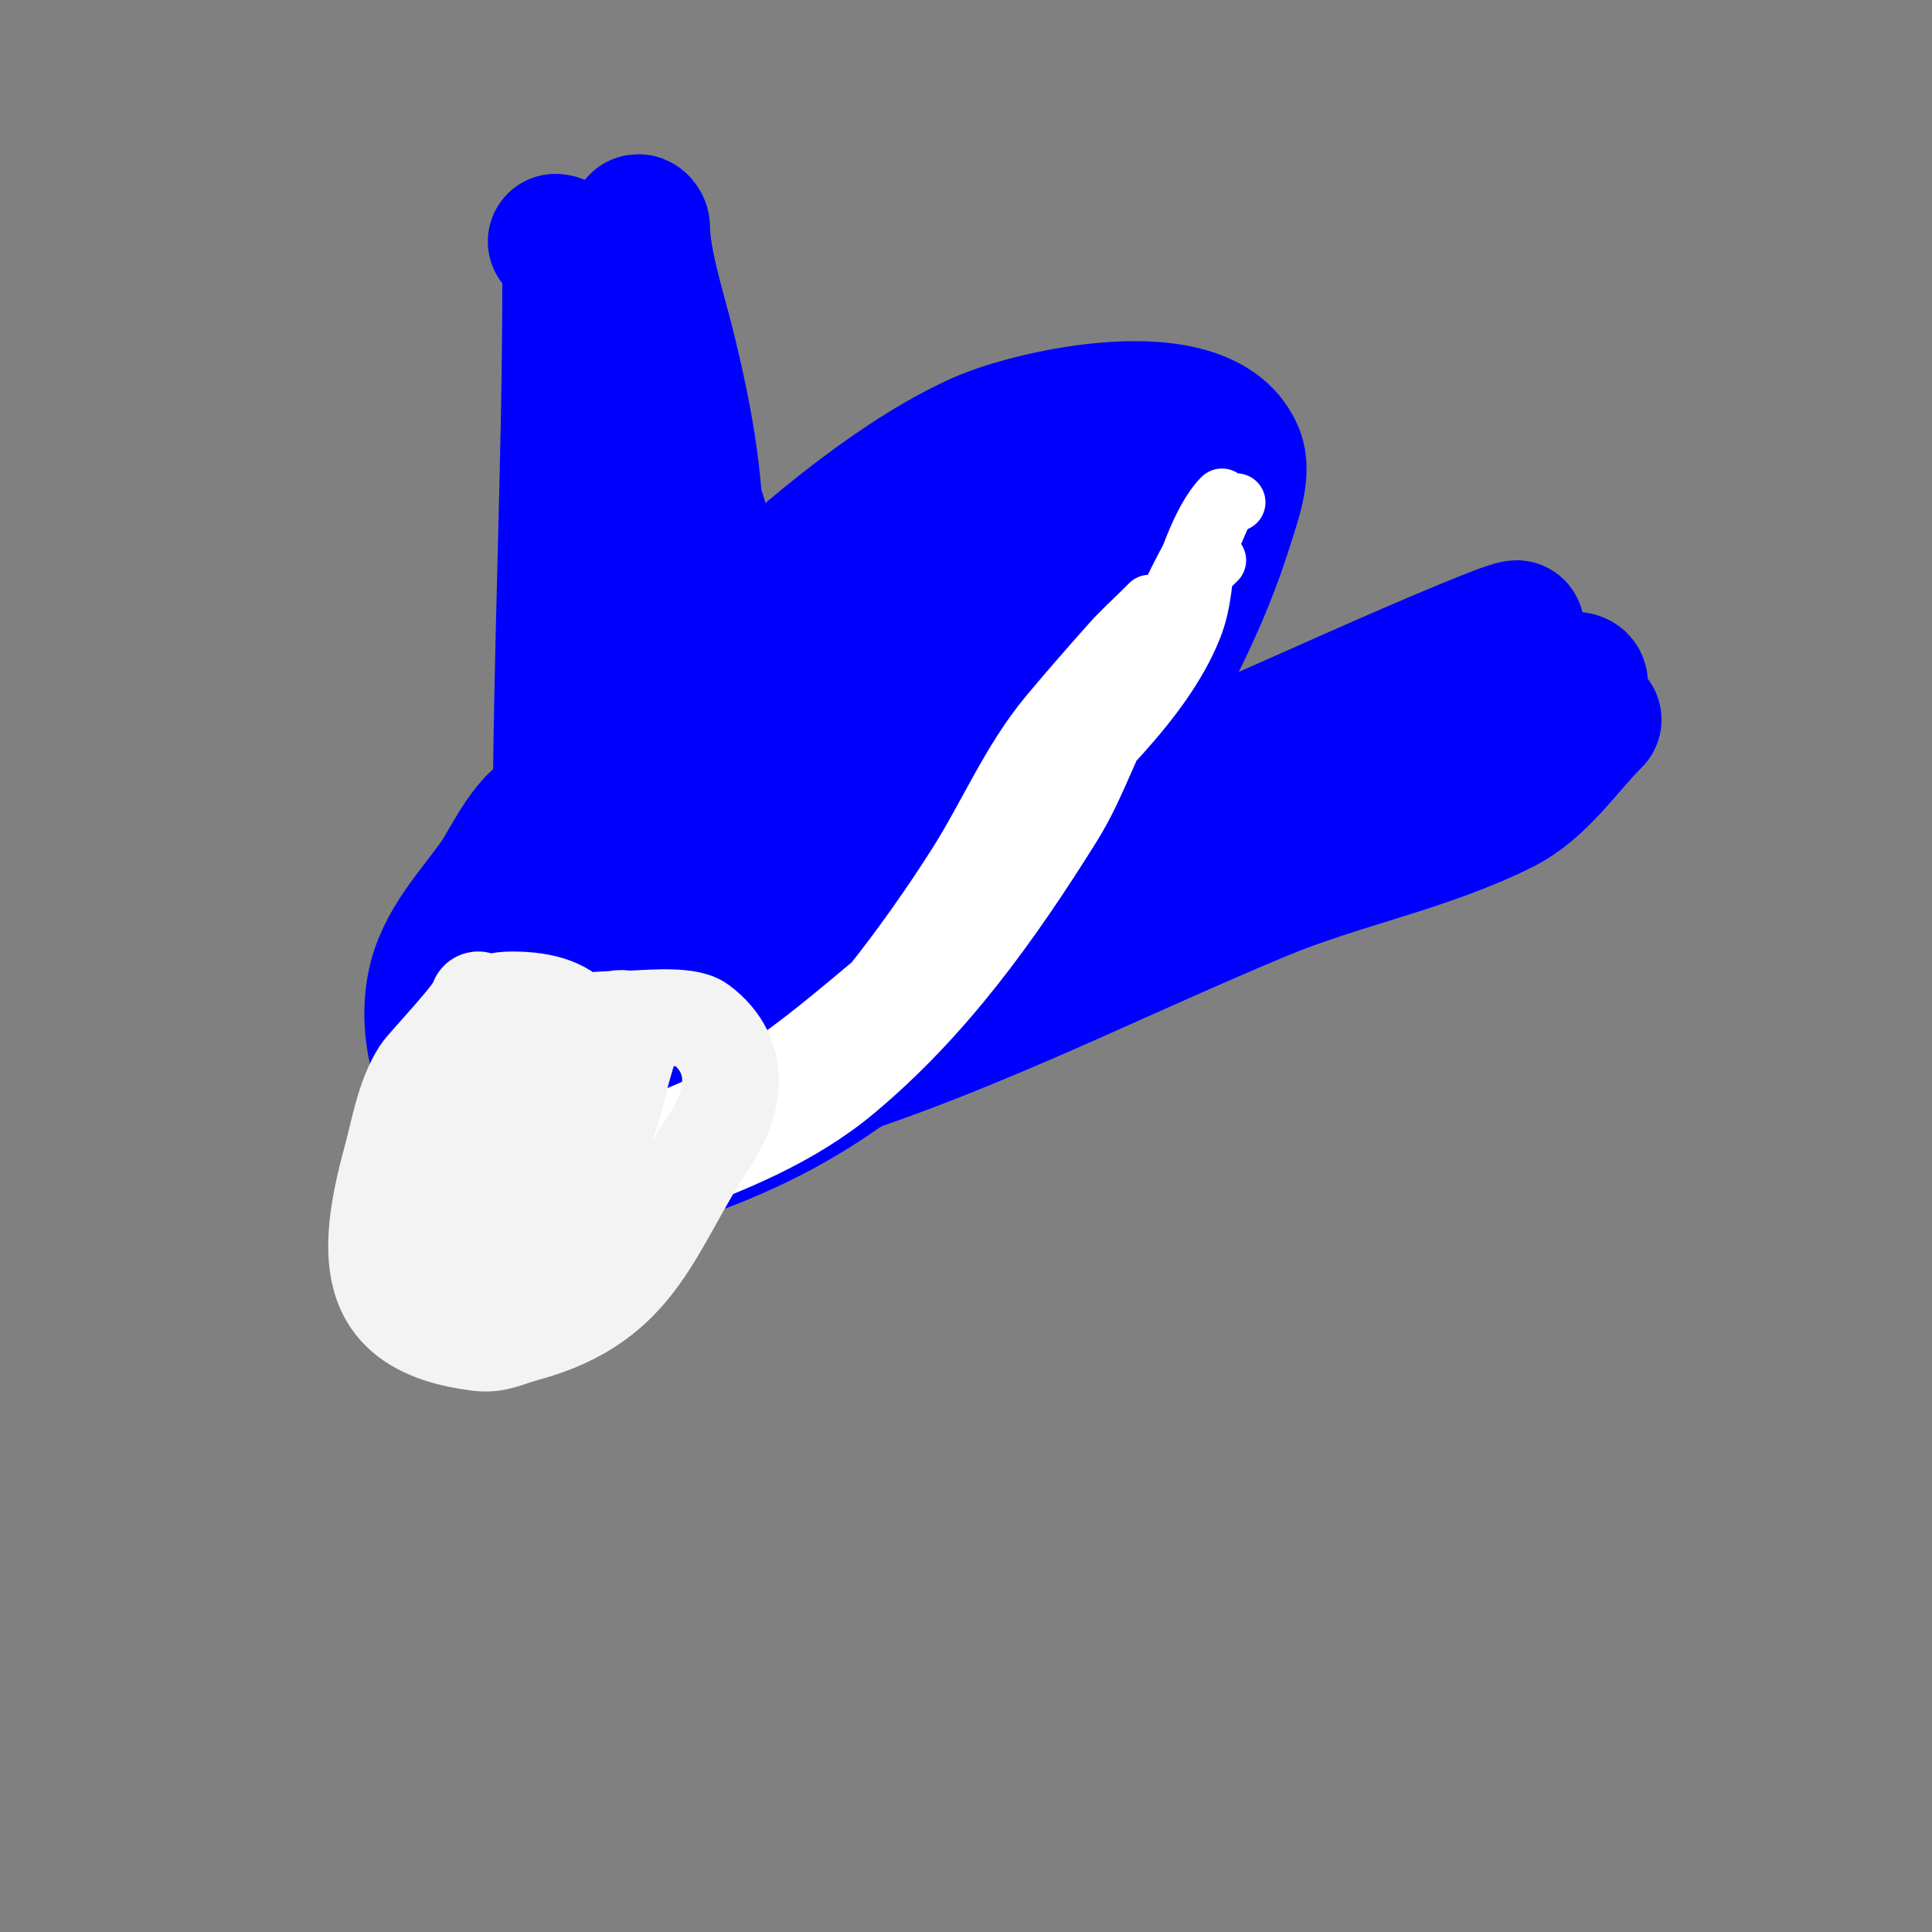
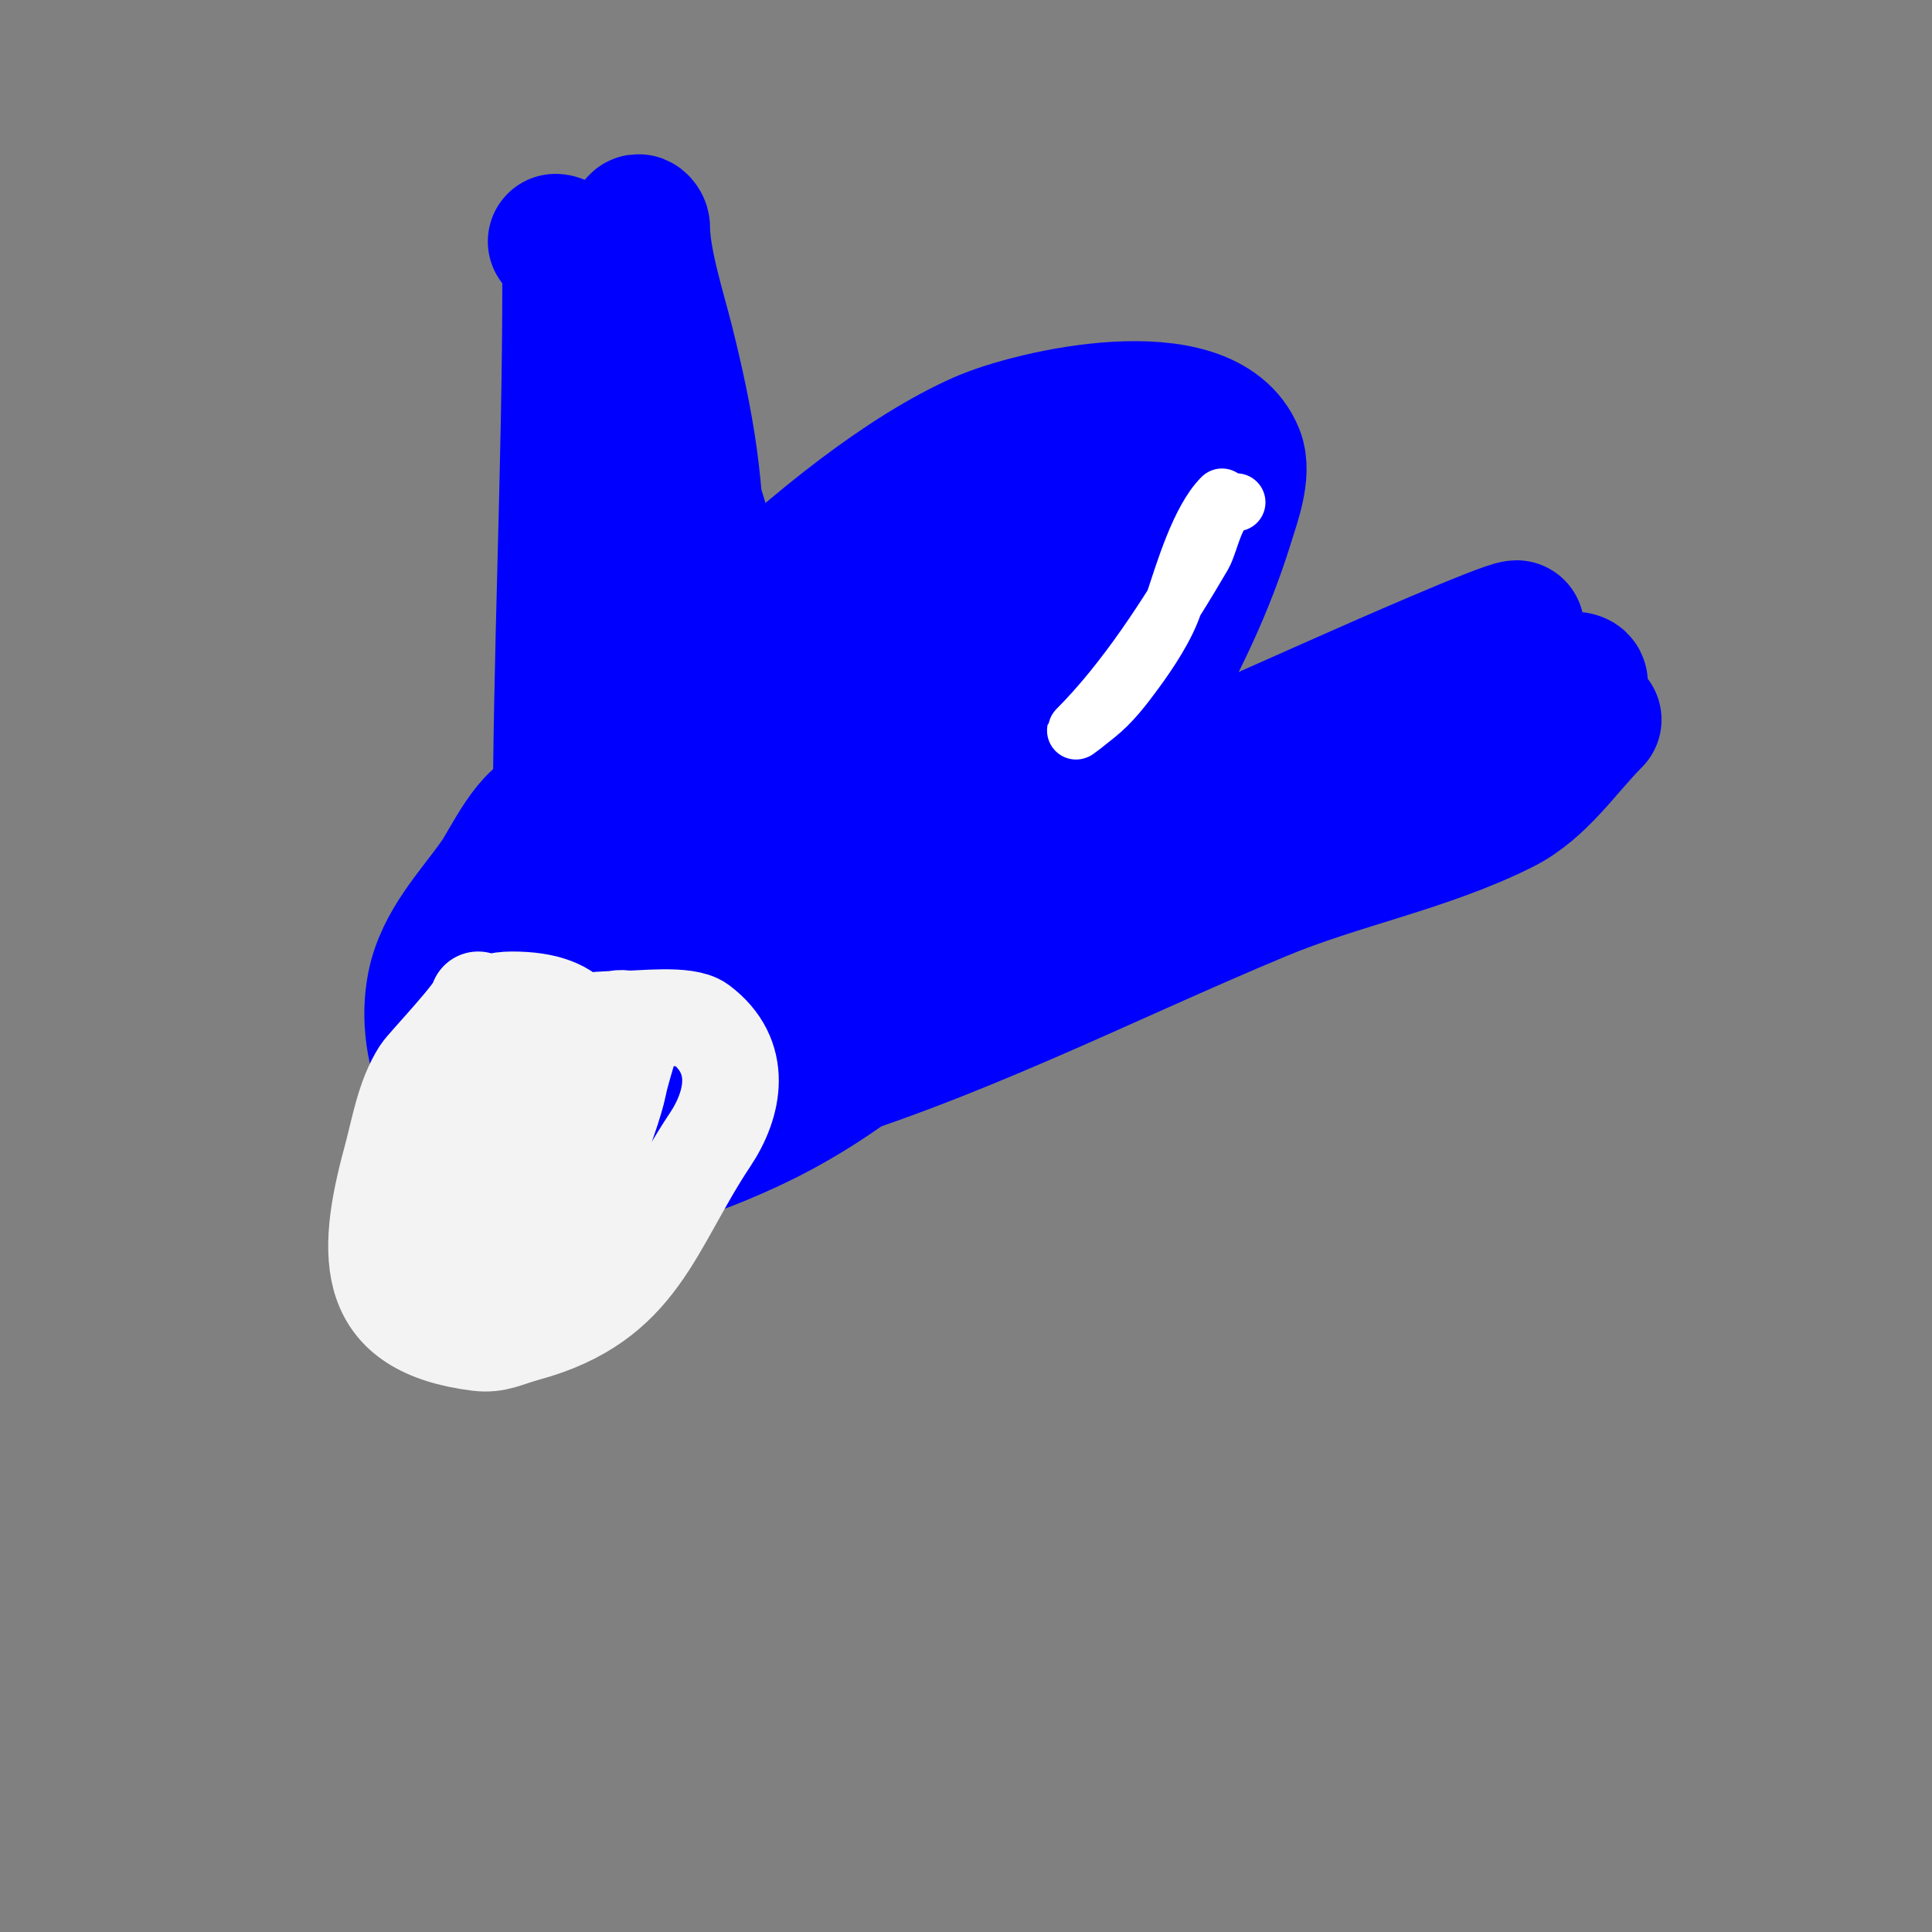
<svg xmlns="http://www.w3.org/2000/svg" viewBox="0 0 400 400" version="1.1">
  <rect x="0" y="0" width="400" height="400" fill="#808080" stroke="none" />
  <g fill="none" stroke="#0000ff" stroke-width="28" stroke-linecap="round" stroke-linejoin="round">
    <path d="M115,168c-4.879,0 -9.595,10.564 -12,14c-4.828,6.897 -11.263,13.316 -13,22c-2.695,13.474 4.382,29.592 17,35c15.756,6.753 33.511,0.687 48,-6c36.818,-16.993 62.824,-52.483 82,-87c6.957,-12.522 12.782,-24.29 17,-38c1.167,-3.792 3.563,-10.093 2,-14c-6.343,-15.856 -42.108,-7.841 -53,-3c-30.934,13.748 -73.368,57.954 -93,86c-10.113,14.448 -19.467,35.533 -5,50c11.351,11.351 35.474,2.865 46,-4c27.548,-17.966 45.621,-49.501 65,-75c7.221,-9.502 16.67,-17.873 23,-28c0.489,-0.783 4.767,-6.644 3,-9c-6.283,-8.377 -33.687,0.343 -41,4c-6.805,3.403 -13.621,6.853 -20,11c-26.834,17.442 -47.508,37.69 -58,68c-2.071,5.983 -4.391,18.609 1,24c6.875,6.875 23.934,-2.313 30,-7c21.68,-16.752 40.402,-37.886 55,-61c2.135,-3.38 13.645,-22.71 12,-26c-2.92,-5.841 -23.164,5.028 -25,6c-20.208,10.698 -42.06,32.139 -51,53c-1.672,3.9 -7,6.43 -7,11c0,1.944 3.294,-2.069 5,-3c4.975,-2.713 10.141,-5.085 15,-8c15.085,-9.051 25.929,-19.557 37,-33c2.714,-3.295 5.333,-6.667 8,-10c1.333,-1.667 2.634,-3.36 4,-5c0.477,-0.573 1.745,-2 1,-2c-3.771,0 -5.162,5.517 -8,8c-11.687,10.226 -24.005,20.008 -33,33c-0.89,1.285 -8.085,14 -11,14" />
    <path d="M156,188c2.533,-2.533 8.467,-9.467 11,-12c1.2,-1.2 12.496,5.699 14,6c5.828,1.166 14.795,-0.687 20,-3c26.363,-11.717 52.629,-23.28 79,-35c3.956,-1.758 31.707,-14 34,-14" />
    <path d="M190,213c0,-1.202 1.909,-1.496 3,-2c8.231,-3.799 14.126,-7.188 22,-12c23.738,-14.507 42.538,-34.154 70,-42c10.746,-3.07 20.529,-7.192 31,-11c3.173,-1.154 4.626,-1.313 8,-3c1.075,-0.537 3.85,-1.15 3,-2c-2.446,-2.446 -27.982,8.095 -31,9c-34.929,10.479 -53.811,19.547 -83,42c-8.046,6.189 -17.43,12.376 -25,19c-2.389,2.091 -4.697,4.697 -7,7c-0.333,0.333 -1,1 -1,1c0,0 6.848,-3.557 8,-4c7.386,-2.841 15.94,-5.302 23,-9c8.614,-4.512 14.853,-10.556 23,-15c18.732,-10.217 38.536,-18.888 55,-33c3.197,-2.74 24.049,-22 27,-22" />
    <path d="M153,125c-5.202,0 -5.8,-10.4 -7,-14c-4.796,-14.387 -7.837,-30.133 -14,-44c-0.678,-1.524 -7.422,-13.578 -9,-12c-1.779,1.779 -0.81,24.339 -1,27c-1.588,22.235 -2,44.557 -2,67c0,4.582 -1.1,18.9 3,23c2.134,2.134 1,-5.982 1,-9c0,-7.7 -1,-15.296 -1,-23c0,-18.589 -0.193,-41.826 5,-60c1.028,-3.598 2,-9.322 2,-13c0,-0.667 0,-2 0,-2c0,0 0,0.667 0,1c0,5.315 0.138,9.538 1,15c2.119,13.422 3.925,26.675 7,40c1.03,4.461 2.893,8.571 4,13c0.323,1.294 -0.943,4.943 0,4c2.245,-2.245 1.926,-17.443 2,-19c0.798,-16.768 -1.962,-31.85 -6,-48c-1.635,-6.538 -5,-16.979 -5,-24c0,-0.471 -0.667,-1.333 -1,-1c-1.626,1.626 -0.713,26.413 -1,29c-3.498,31.485 -6,62.314 -6,94" />
    <path d="M115,50c4.514,0 5.567,19.969 6,23c2.001,14.01 2.005,28.033 4,42c1.246,8.723 4.529,17.174 6,26" />
    <path d="M118,58c0,39.049 -2,78.169 -2,117" />
    <path d="M96,203c0,5.642 -0.101,11.495 1,17c7.136,35.68 45.221,10.651 65,5c34.682,-9.909 65.801,-26.167 99,-40c16.283,-6.785 34.138,-10.069 50,-18c7.856,-3.928 12.921,-11.921 19,-18" />
  </g>
  <g fill="none" stroke="#ffffff" stroke-width="12" stroke-linecap="round" stroke-linejoin="round">
-     <path d="M108,237c13.903,8.342 24.763,1.515 38,-4c29.707,-12.378 59.951,-29.854 71,-63c4.292,-12.877 10.929,-24.858 17,-37c0.225,-0.449 4,-8 4,-8c0,0 -0.667,0.667 -1,1c-2.31,2.31 -4.873,4.607 -7,7c-4.396,4.945 -8.764,9.917 -13,15c-7.834,9.401 -12.523,20.822 -19,31c-10.587,16.636 -24.234,34.576 -39,48c-8.955,8.141 -20.674,12.539 -30,20c-2.033,1.626 -5,6 -5,6c0,0 1.157,-1.578 2,-2c1.119,-0.56 9.968,-4.283 12,-5c13.625,-4.809 27.717,-10.597 39,-20c18.565,-15.471 32.308,-34.693 45,-55c5.556,-8.89 8.324,-19.08 14,-28c0.895,-1.406 2.16,-2.56 3,-4c4.125,-7.072 7.424,-14.848 11,-22c0.325,-0.65 2,-1 2,-1c0,0 -7.73,7.535 -9,9c-6.999,8.076 -14.386,16.548 -21,25c-24.145,30.851 -40.446,72.612 -82,83c-2.713,0.678 -27.942,8.058 -29,7c-2.236,-2.236 5.881,-2.48 9,-3c7.277,-1.213 12.353,-3.008 20,-6c14.819,-5.799 27.979,-16.918 40,-27c20.257,-16.99 36.806,-35.921 51,-58c7.196,-11.194 13.152,-31.152 22,-40c0.745,-0.745 -0.609,2.021 -1,3c-0.667,1.667 -1.705,3.229 -2,5c-0.873,5.236 -0.858,10.645 -3,16c-6.225,15.562 -21.777,28.913 -33,41c-13.911,14.981 -29.018,30.214 -45,43" />
    <path d="M256,104c-4.277,0 -5.339,8.153 -7,11c-7.119,12.204 -15.991,25.991 -26,36c-1.179,1.179 2.699,-1.959 4,-3c3.134,-2.507 5.626,-5.763 8,-9c2.895,-3.947 6.388,-9.164 8,-14c2.154,-6.463 5.378,-17.378 10,-22" />
  </g>
  <g fill="none" stroke="#f3f3f3" stroke-width="20" stroke-linecap="round" stroke-linejoin="round">
    <path d="M99,207c0,2.034 -10.986,13.406 -12,15c-3.357,5.275 -4.371,12.025 -6,18c-5.641,20.685 -5.438,35.07 18,38c3.828,0.479 5.917,-0.887 10,-2c23.643,-6.448 26.005,-22.008 38,-40c4.95,-7.425 7.028,-17.229 -2,-24c-2.908,-2.181 -12.186,-1 -16,-1c-25.771,0 -58.326,15.069 -42,45c2.406,4.411 3.953,9.762 8,13c20.901,16.721 27.555,-28.166 29,-39c0.459,-3.441 2.685,-14.126 -2,-16c-18.325,-7.33 -30.144,29.742 -17,35c6.154,2.461 8.305,-1.457 12,-7c2.33,-3.496 3.413,-12.066 4,-15c2.619,-13.095 -0.934,-20 -15,-20c-22.856,0 -11.589,45.196 7,39c17.572,-5.857 -1.947,-52.646 -12,-25c-0.939,2.583 -1.382,5.322 -2,8c-0.977,4.235 -0.054,8.784 1,13c1.184,4.737 1.492,7.995 6,11c11.387,7.592 21.1,-23.501 22,-28c1.262,-6.309 4.623,-13.344 2,-14c-6.295,-1.574 -12.625,8.57 -15,12c-5.518,7.971 -18.351,26.649 -9,36" />
  </g>
  <g fill="none" stroke="#000000" stroke-width="12" stroke-linecap="round" stroke-linejoin="round">
    <path d="M132,228" />
  </g>
</svg>